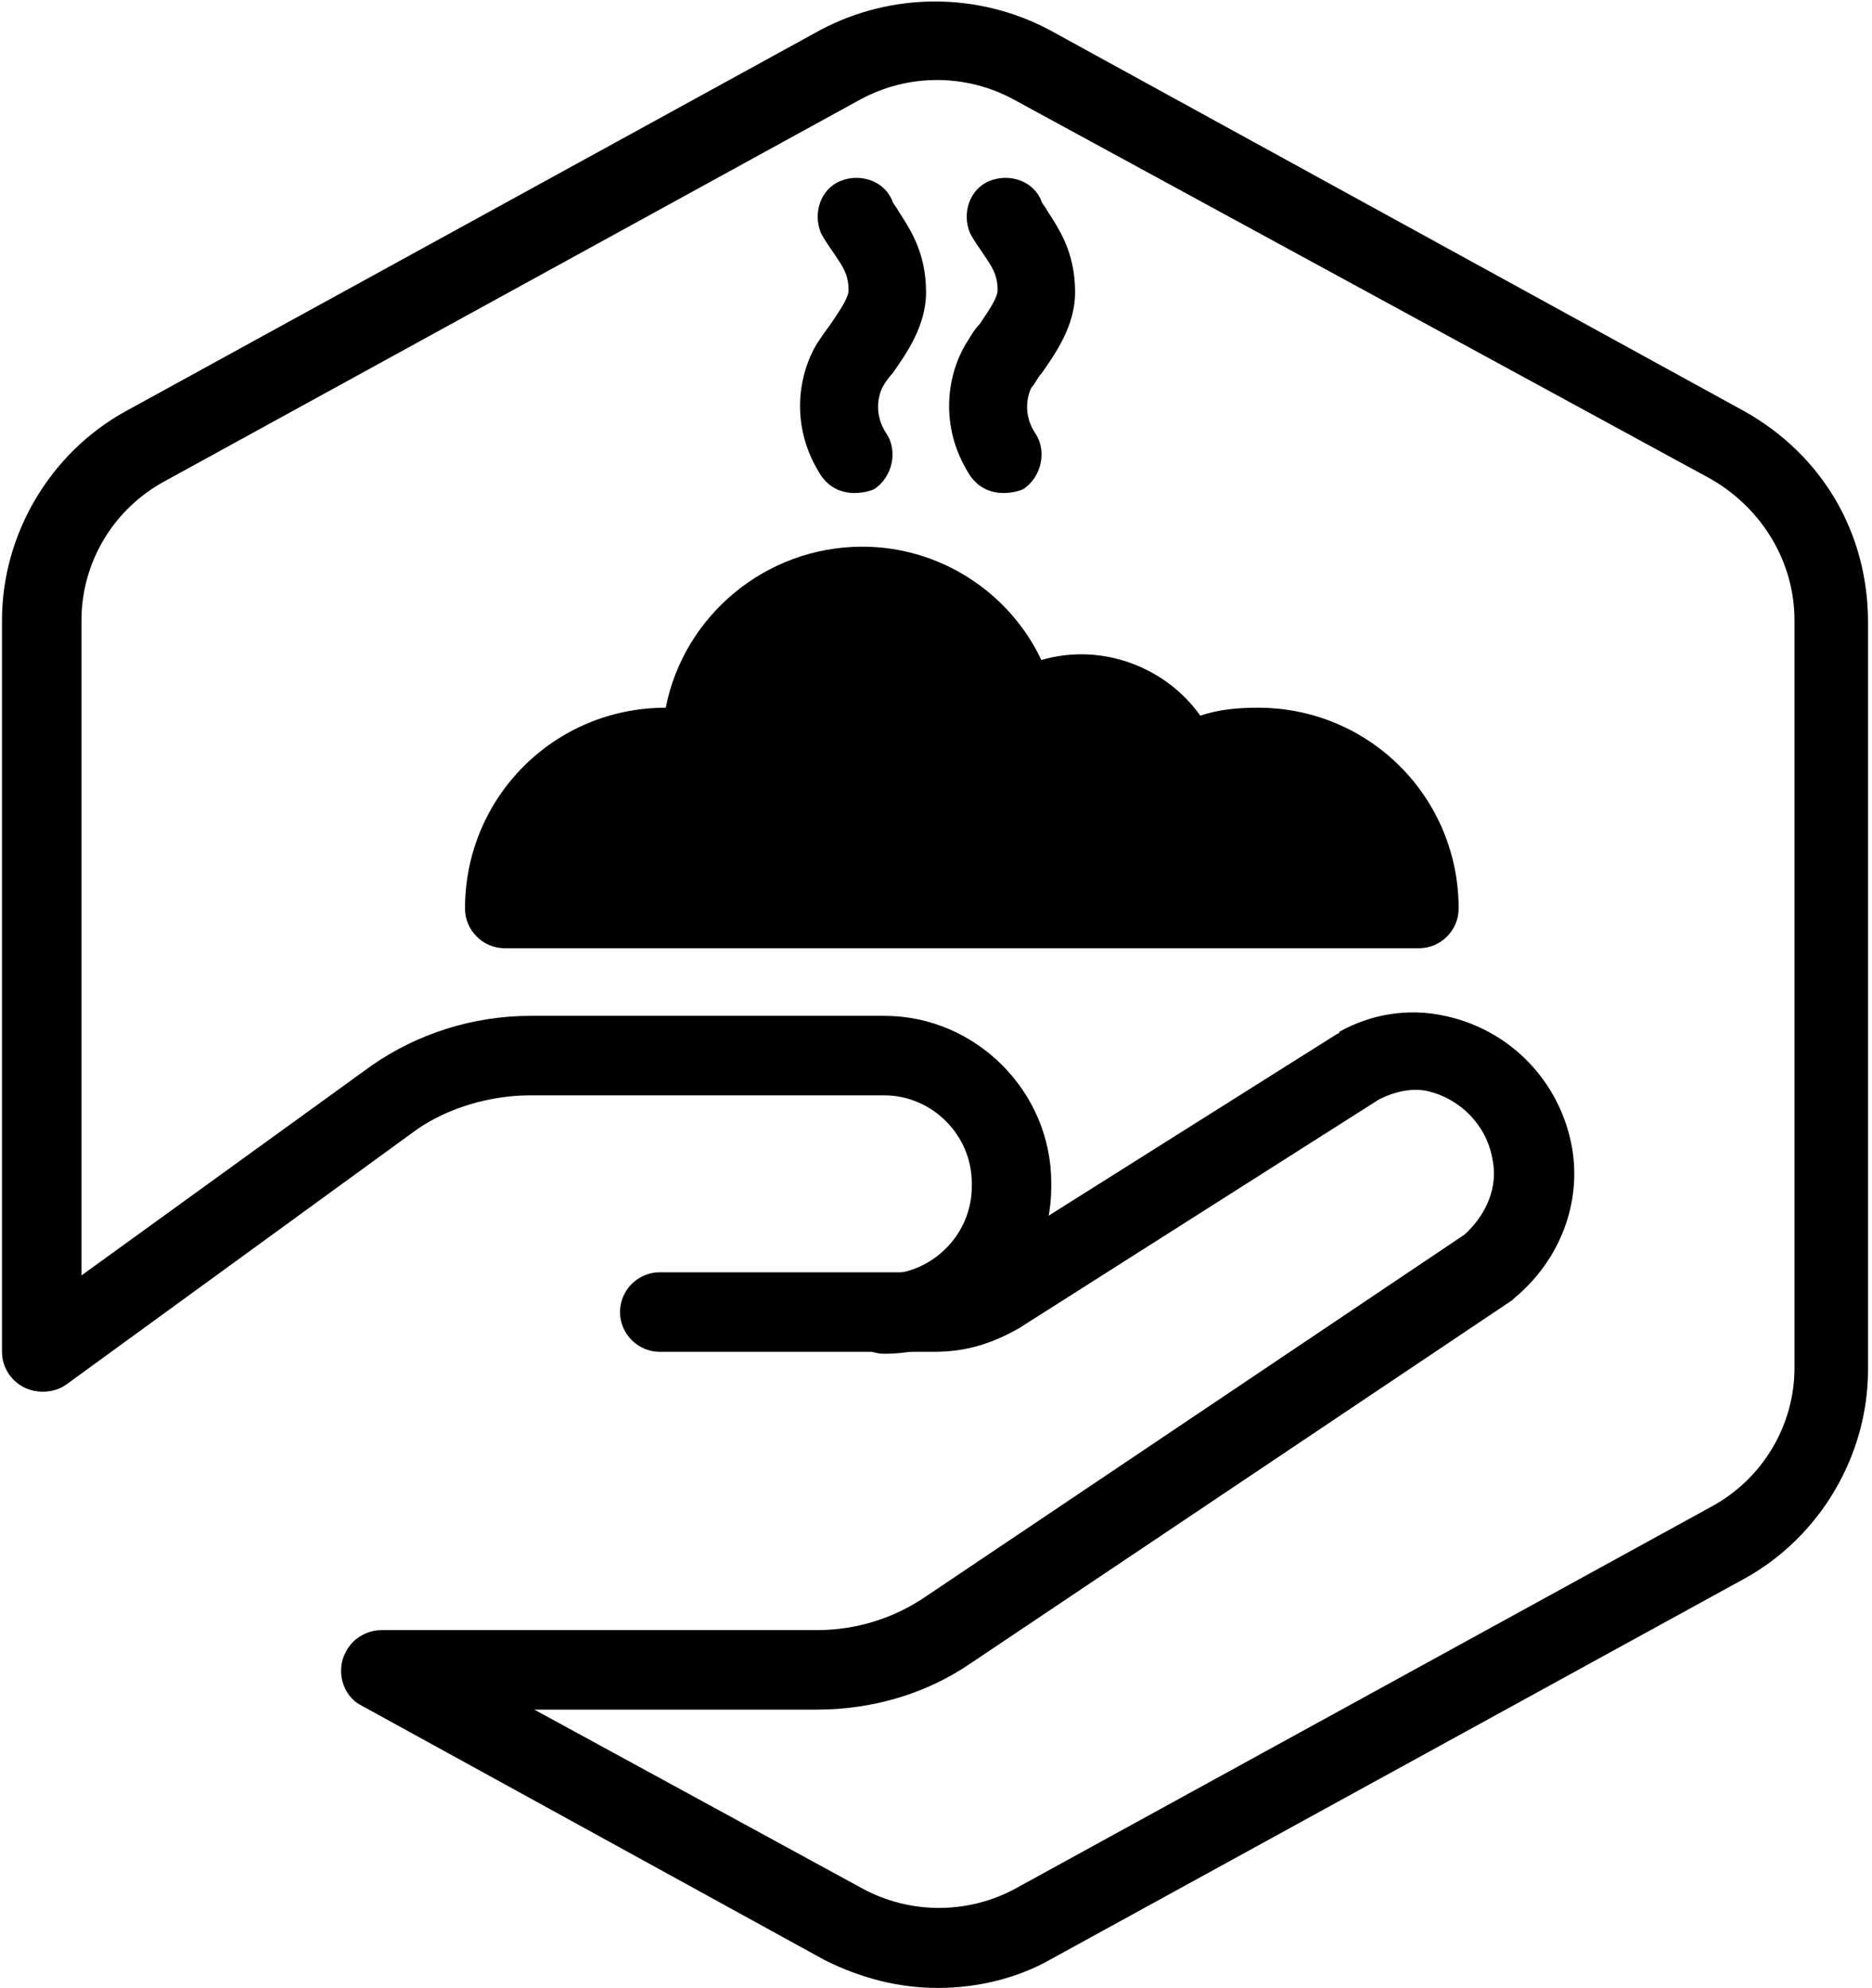
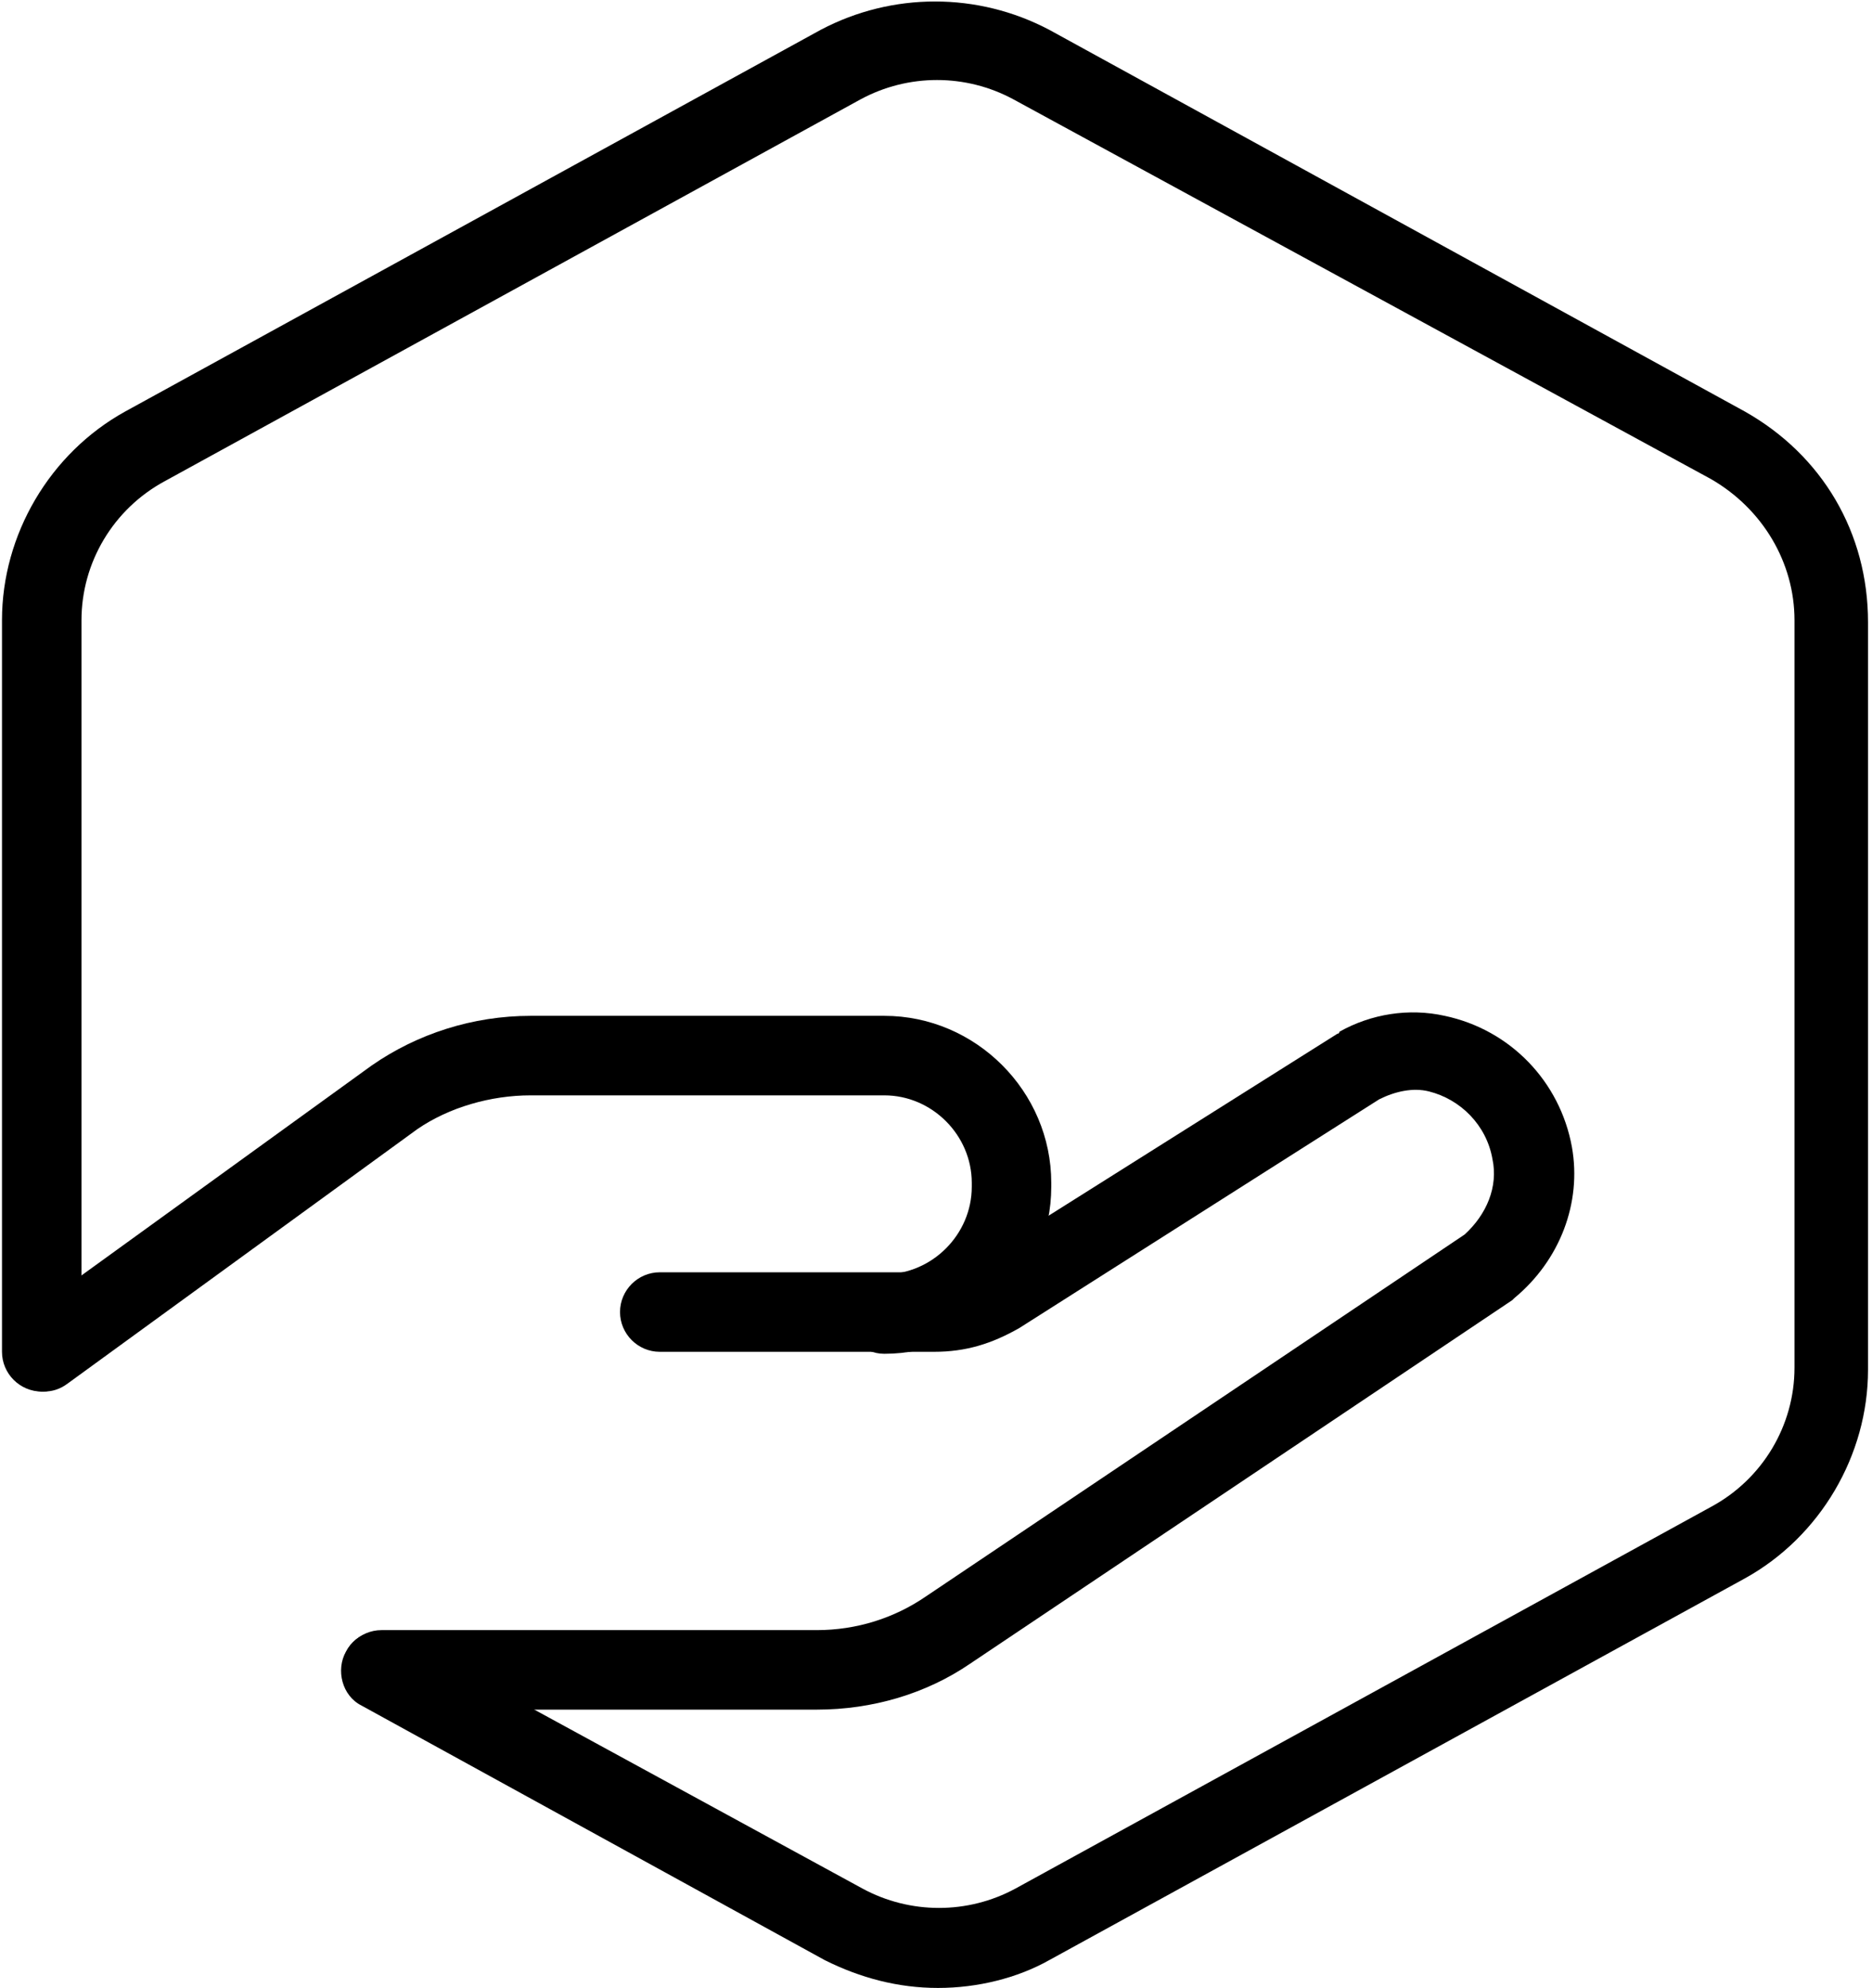
<svg xmlns="http://www.w3.org/2000/svg" version="1.1" id="Layer_1" x="0px" y="0px" viewBox="0 0 94.2 100" style="enable-background:new 0 0 94.2 100;" xml:space="preserve">
  <g id="BottomLeft_x5F_Gap_x5F_Hexagon">
    <path d="M47.2,100c-2,0-3.9-0.5-5.7-1.4L18.2,85.8c-1-0.5-1.3-1.8-0.8-2.7c0.5-1,1.7-1.3,2.7-0.8L43.4,95c2.4,1.3,5.3,1.3,7.7,0   l35-19.2c2.6-1.4,4.2-4.1,4.2-7V31.2c0-2.9-1.6-5.6-4.2-7.1L51,5c-2.4-1.3-5.3-1.3-7.7,0l-35,19.2c-2.6,1.4-4.2,4.1-4.2,7V68   c0,1.1-0.9,2-2,2s-2-0.9-2-2V31.2c0-4.3,2.4-8.4,6.2-10.5l35-19.2c3.6-1.9,7.9-1.9,11.5,0l35,19.2c3.9,2.2,6.2,6.1,6.2,10.6v37.6   c0,4.3-2.4,8.4-6.2,10.5l-35,19.2C51.2,99.5,49.2,100,47.2,100z" />
  </g>
  <g id="Your_Icon">
    <g id="Food__x0D_Equity">
      <g>
        <g>
          <path d="M41.1,86H19.2c-1.1,0-2-0.9-2-2s0.9-2,2-2h21.9c2,0,3.9-0.6,5.5-1.7l27.1-18.2c1.1-1,1.7-2.4,1.4-3.8      c-0.3-1.7-1.6-3-3.2-3.4c-0.8-0.2-1.7,0-2.5,0.4L51.3,66.8C49.9,67.6,48.6,68,47,68H33.2c-1.1,0-2-0.9-2-2s0.9-2,2-2H47      c0.8,0,1.5-0.2,2.2-0.6L67.3,52c0,0,0.1,0,0.1-0.1c1.6-0.9,3.5-1.2,5.3-0.8c3.3,0.7,5.8,3.3,6.4,6.6c0.5,2.8-0.6,5.7-2.9,7.6      l-0.1,0.1L48.8,83.7C46.6,85.2,43.9,86,41.1,86z" />
          <path d="M2.2,70c-0.6,0-1.2-0.3-1.6-0.8C0,68.3,0.2,67.1,1,66.4l17.7-12.8c2.3-1.6,5.1-2.5,8-2.5h17.8c4.6,0,8.4,3.8,8.4,8.4      v0.2c0,4.6-3.8,8.4-8.4,8.4c-1.1,0-2-0.9-2-2s0.9-2,2-2c2.4,0,4.4-2,4.4-4.4v-0.2c0-2.4-2-4.4-4.4-4.4H26.7      c-2,0-4.1,0.6-5.7,1.7L3.4,69.6C3,69.9,2.6,70,2.2,70z" />
        </g>
      </g>
    </g>
-     <path d="M50.5,24.8c-0.7,0-1.3-0.3-1.7-0.9c-1.6-2.5-1.1-5.1-0.2-6.6c0.2-0.3,0.4-0.7,0.7-1c0.4-0.6,0.9-1.3,0.9-1.7   c0-0.8-0.3-1.2-0.7-1.8c-0.2-0.3-0.5-0.7-0.7-1.1c-0.4-1,0-2.2,1-2.6c1-0.4,2.2,0,2.6,1c0,0.1,0.2,0.3,0.3,0.5   c0.5,0.8,1.4,2,1.4,4.1c0,1.7-1,3.1-1.7,4.1c-0.2,0.2-0.3,0.5-0.5,0.7l0,0c0,0-0.6,1.1,0.2,2.3c0.6,0.9,0.3,2.2-0.6,2.8   C51.3,24.7,50.9,24.8,50.5,24.8z" />
-     <path d="M43,24.8c-0.7,0-1.3-0.3-1.7-0.9c-1.6-2.5-1.1-5.1-0.2-6.6c0.2-0.3,0.4-0.6,0.7-1c0.4-0.6,0.9-1.3,0.9-1.7   c0-0.8-0.3-1.2-0.7-1.8c-0.2-0.3-0.5-0.7-0.7-1.1c-0.4-1,0-2.2,1-2.6c1-0.4,2.2,0,2.6,1c0,0.1,0.2,0.3,0.3,0.5   c0.5,0.8,1.4,2,1.4,4.1c0,1.7-1,3.1-1.7,4.1c-0.2,0.2-0.4,0.5-0.5,0.7c0,0-0.6,1.1,0.2,2.3c0.6,0.9,0.3,2.2-0.6,2.8   C43.8,24.7,43.4,24.8,43,24.8z" />
    <g>
-       <path d="M71.4,47.7h-46c-1.1,0-2-0.9-2-2c0-5.6,4.5-10.1,10.1-10.1c0.9-4.6,5-8.1,9.9-8.1c3.9,0,7.4,2.3,9,5.7    c3.1-0.9,6.3,0.4,8,2.8c0.9-0.3,1.8-0.4,2.9-0.4c5.6,0,10.1,4.5,10.1,10.1C73.4,46.8,72.5,47.7,71.4,47.7z" />
-     </g>
-     <path d="M41.7,44.5" />
+       </g>
  </g>
</svg>